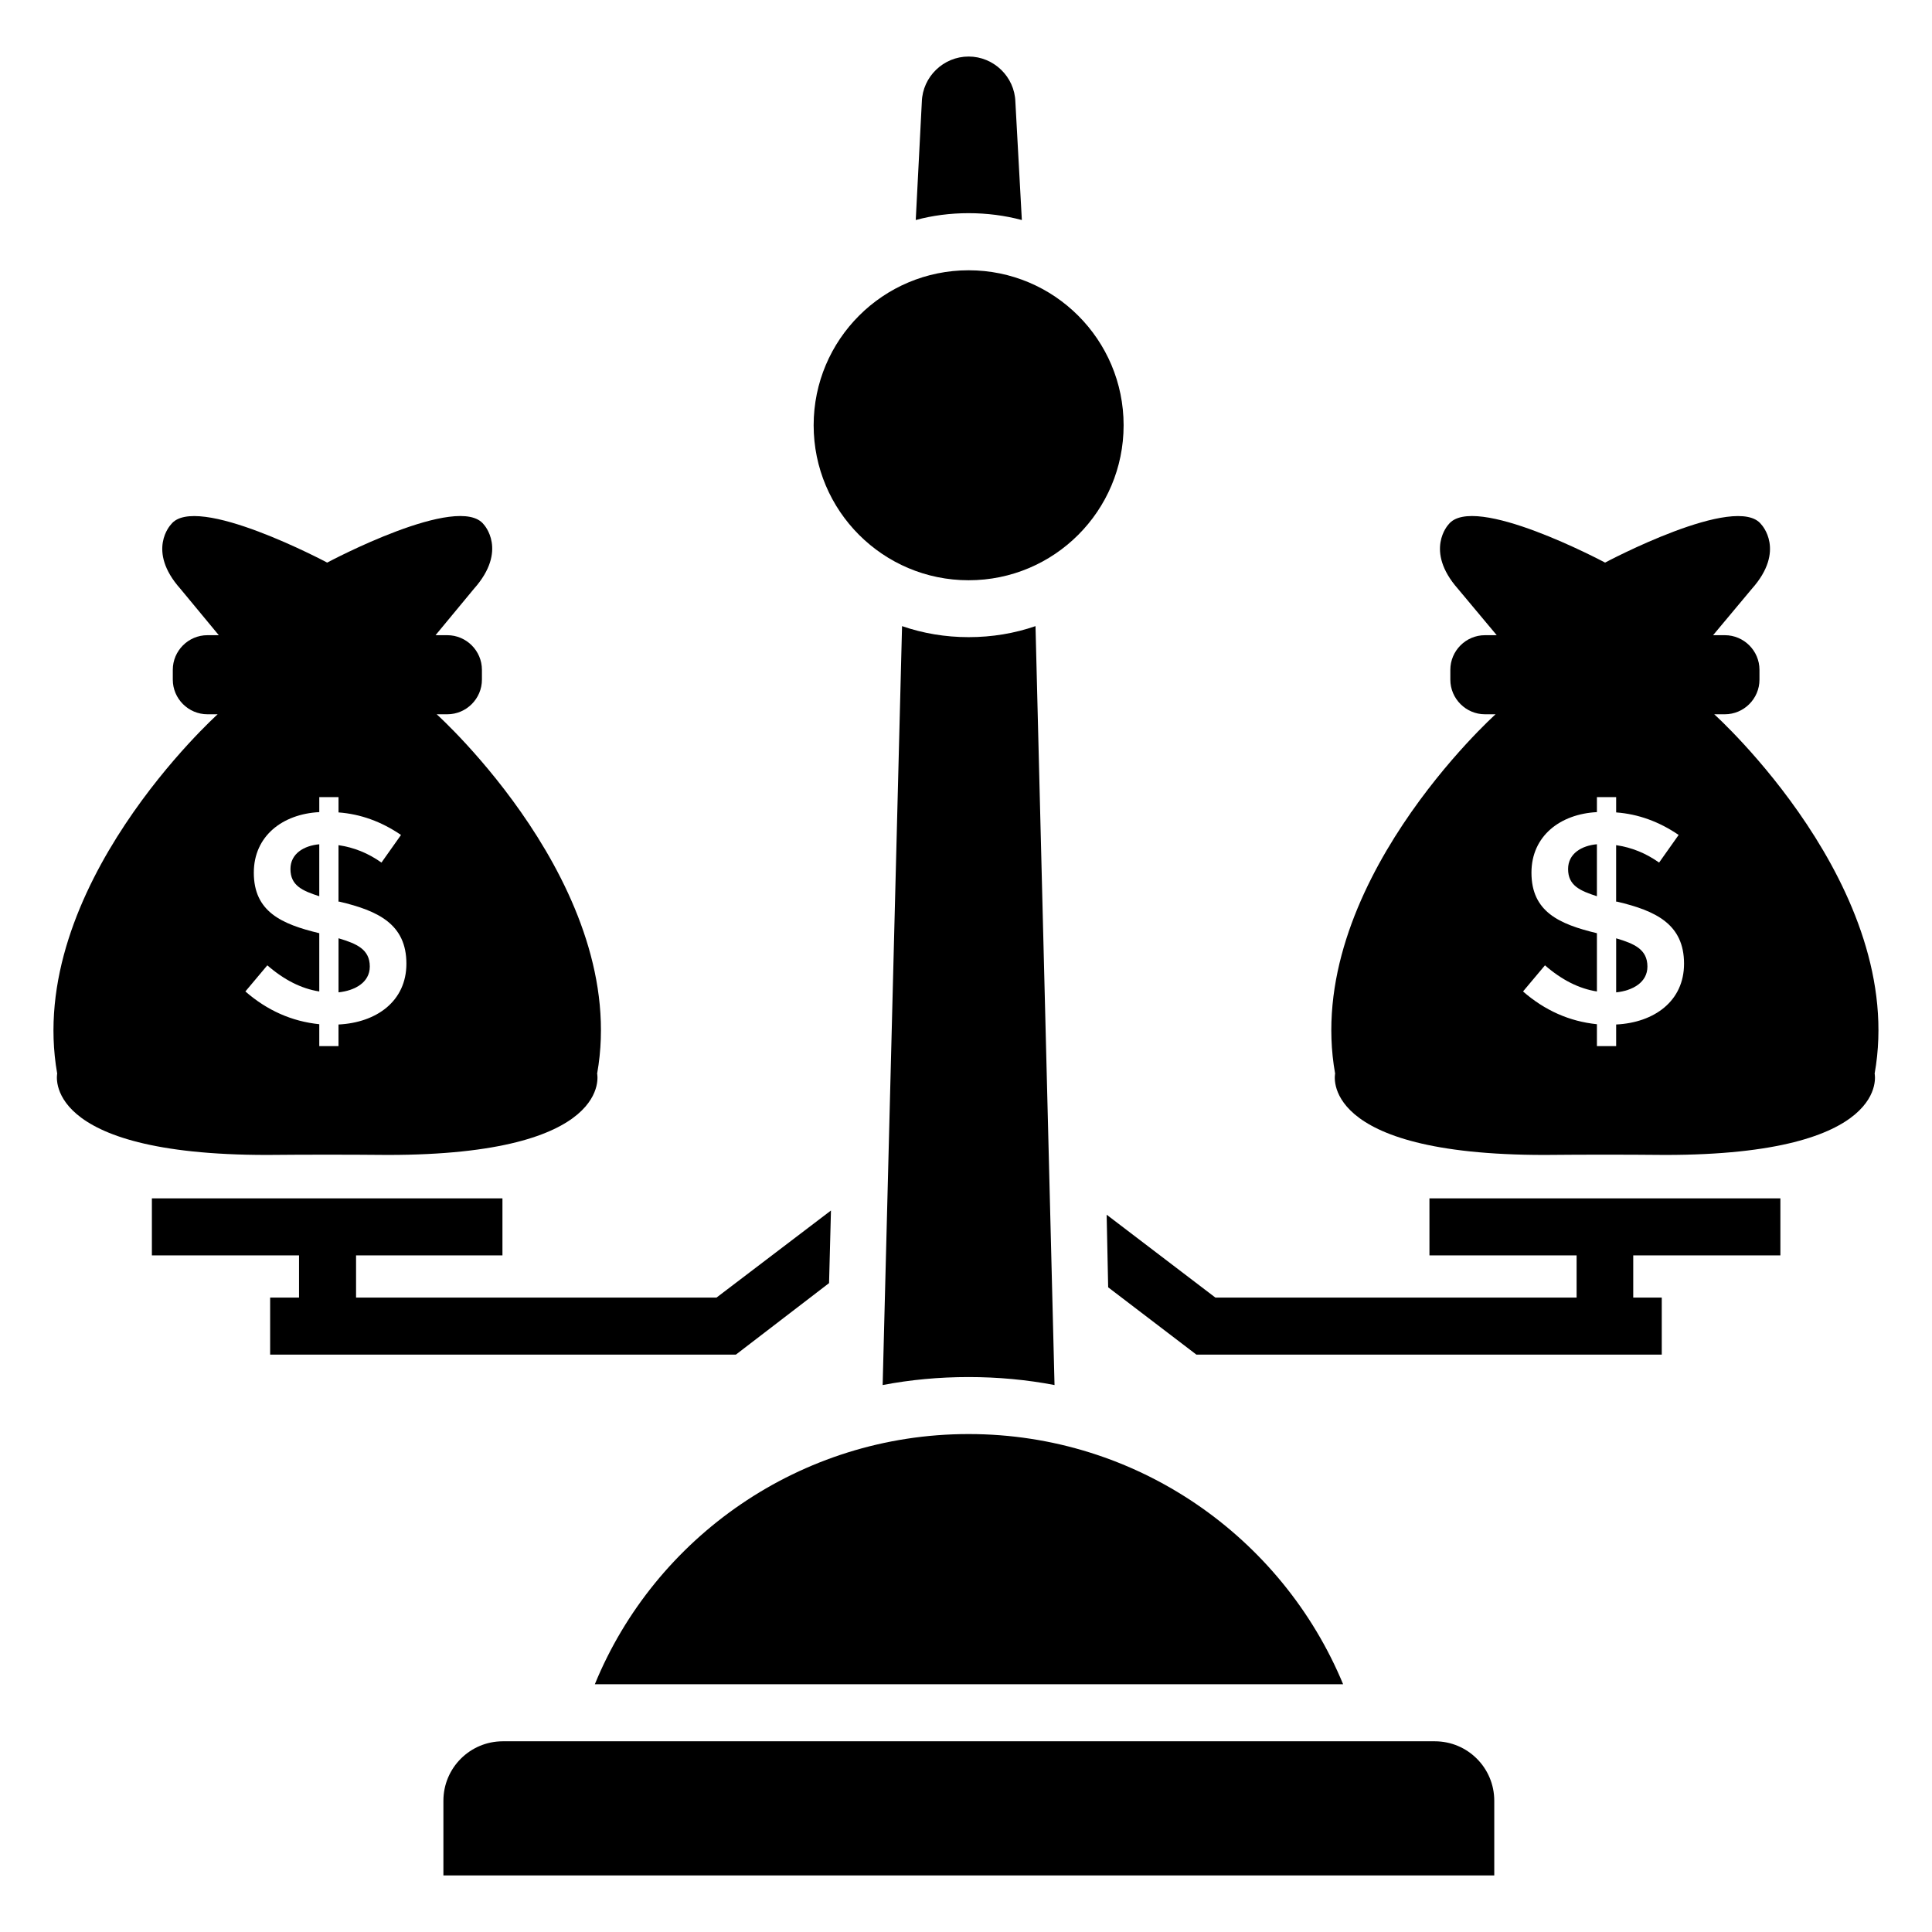
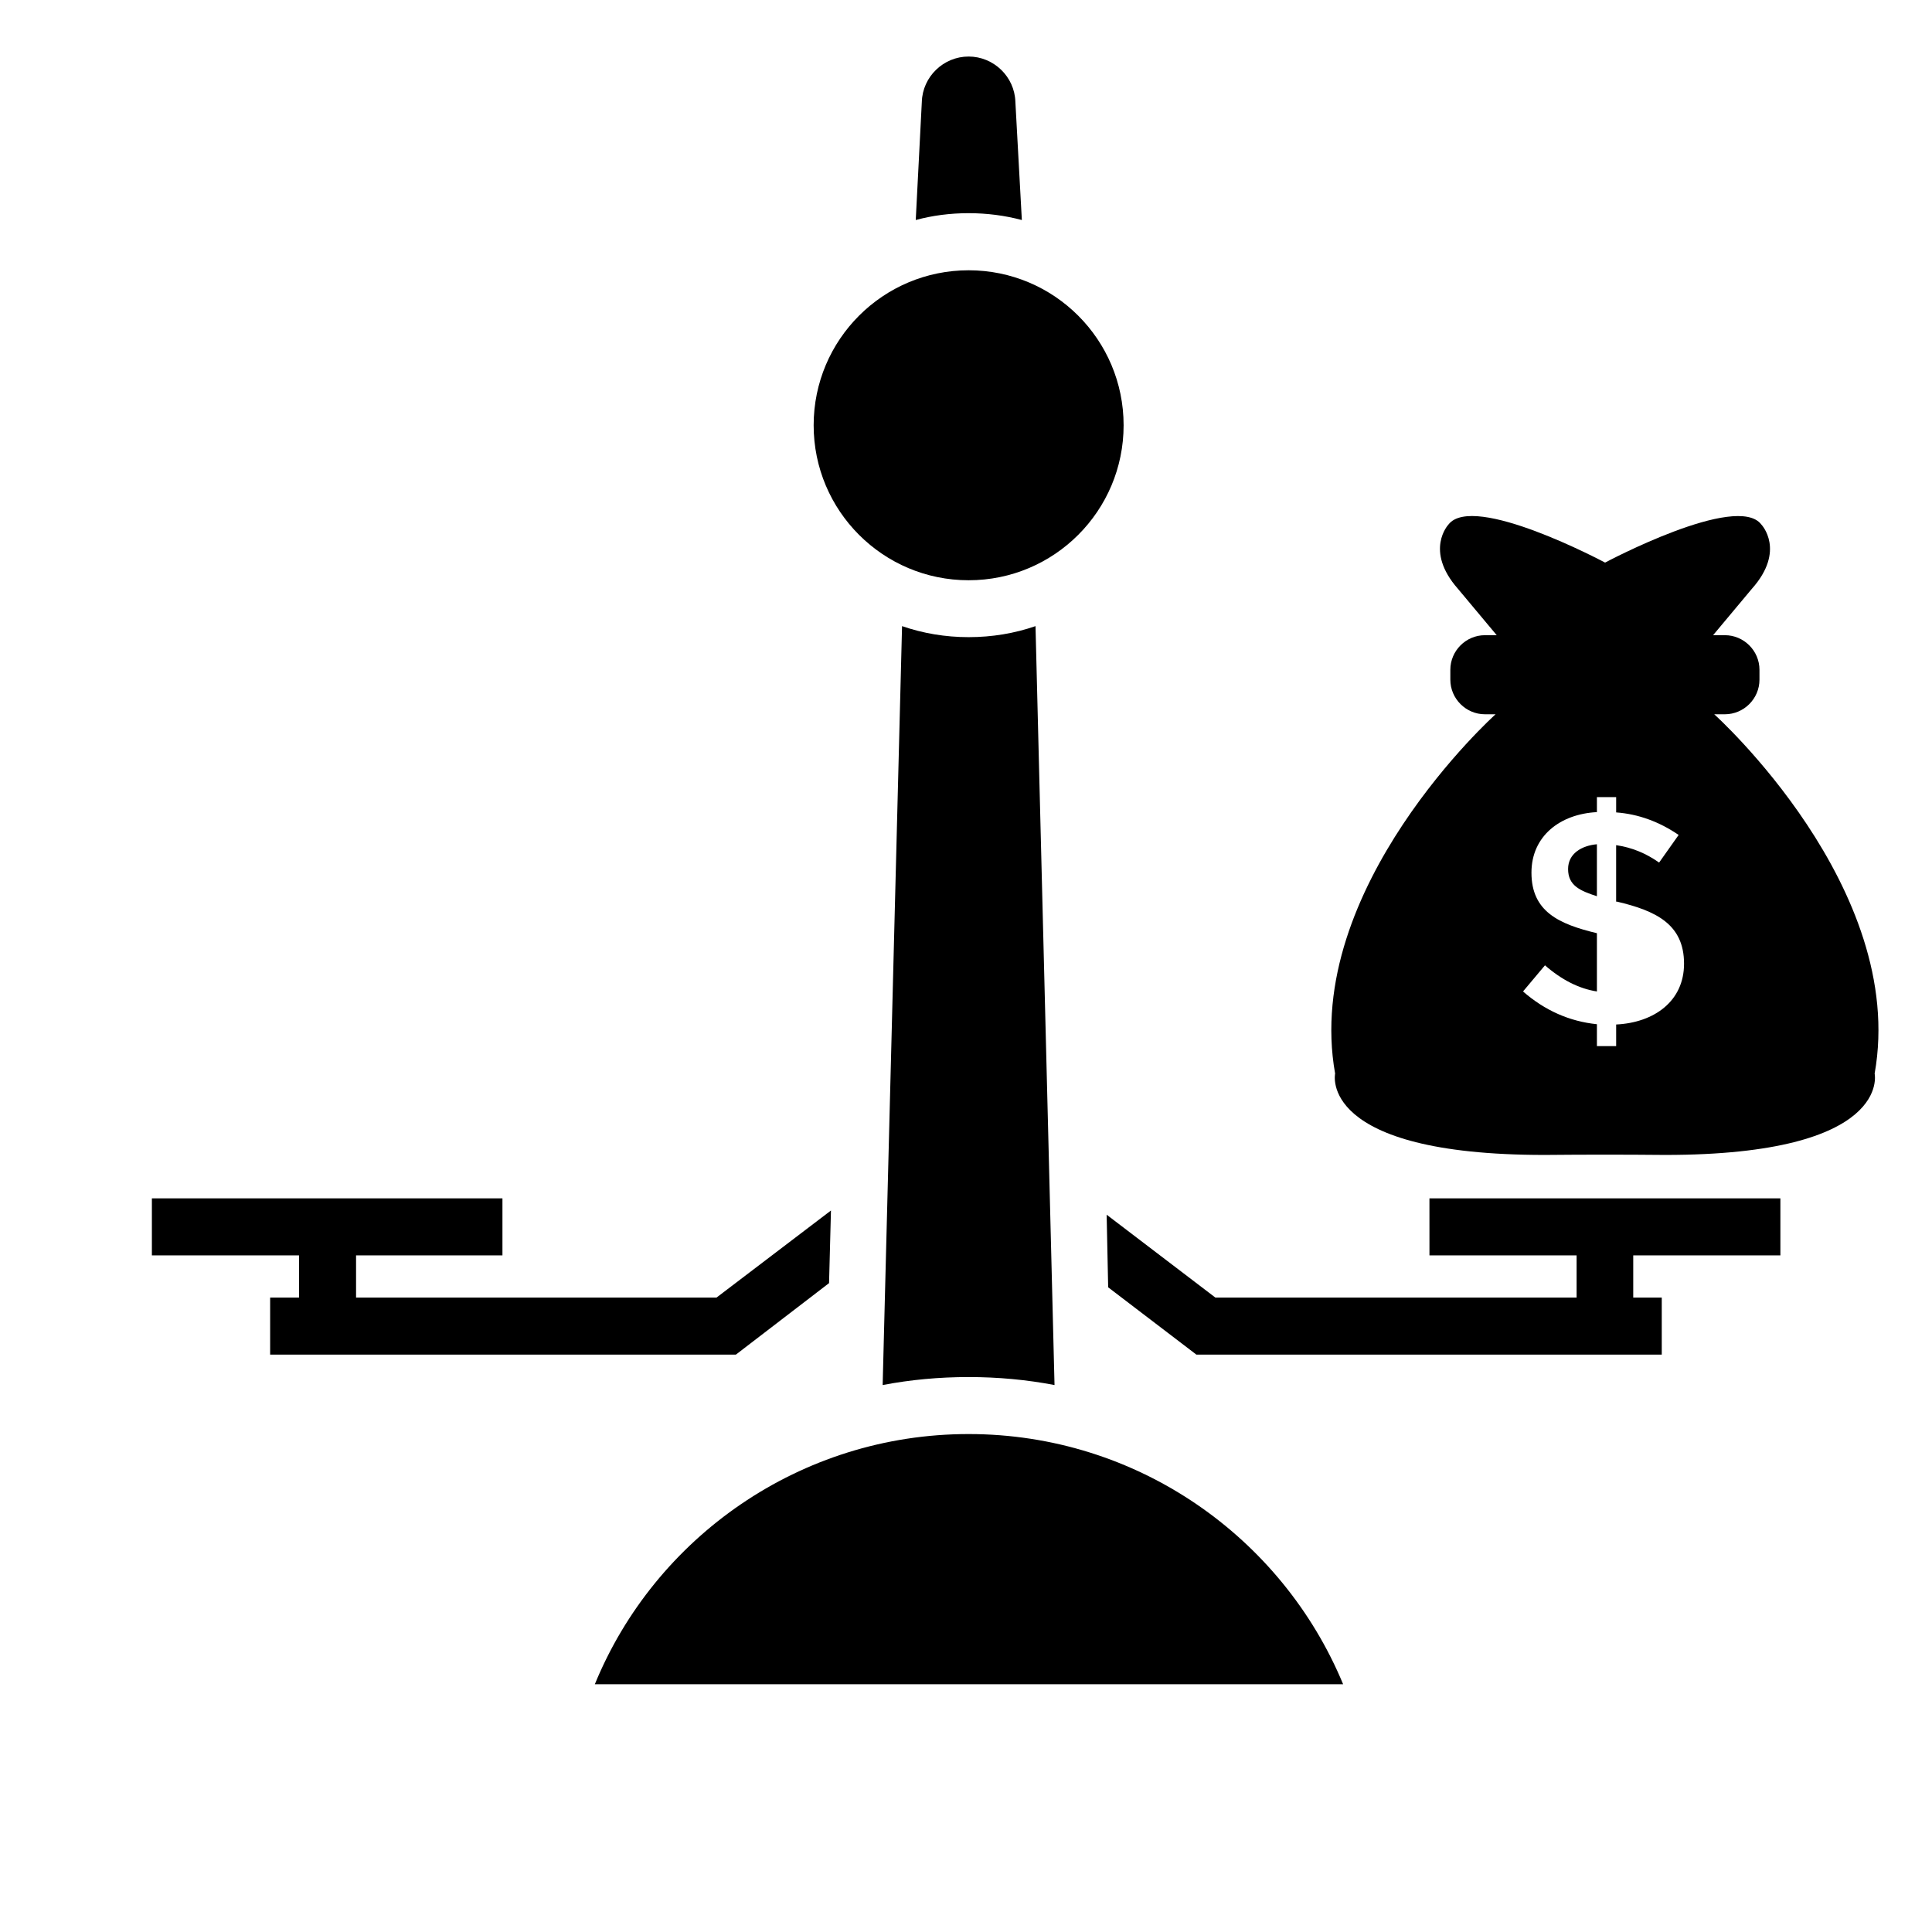
<svg xmlns="http://www.w3.org/2000/svg" fill="#000000" width="800px" height="800px" version="1.1" viewBox="144 144 512 512">
  <g>
    <path d="m414.8 202.31-1.715-31.336c-0.203-6.648-5.742-11.992-12.395-11.992-6.648 0-12.191 5.34-12.395 11.992l-1.613 31.336c4.434-1.211 9.168-1.816 14.008-1.816s9.574 0.605 14.109 1.816z" />
-     <path d="m246.73 450.07c60.254 0 55.52-21.562 55.52-21.562 8.766-49.172-42.523-95.219-42.523-95.219h2.82c5.039 0 9.168-4.133 9.168-9.168v-2.621c0-5.039-4.133-9.168-9.168-9.168h-3.125l10.176-12.293c9.07-10.176 2.621-17.027 2.621-17.027-6.551-8.566-41.312 9.977-41.312 9.977l-0.203 0.102s-34.965-18.641-41.414-10.078c0 0-6.551 6.852 2.519 17.027l10.176 12.293h-3.023c-5.039 0-9.168 4.133-9.168 9.168v2.621c0 5.039 4.133 9.168 9.168 9.168h2.719s-51.188 46.047-42.523 95.219c0 0-4.637 21.562 55.621 21.562 10.59-0.098 21.27-0.098 31.953 0zm-35.465-74.812c0-9.676 7.574-15.535 17.348-16.039v-3.977h5.098v4.055c5.836 0.434 11.355 2.422 16.562 5.973l-5.18 7.32c-3.504-2.488-7.301-4.023-11.387-4.613v14.969h0.246c10.227 2.41 17.75 5.949 17.75 16.441 0 9.922-7.894 15.621-17.996 16.117v5.727h-5.094v-5.805c-7.262-0.746-13.797-3.633-19.582-8.68l5.816-6.926c4.457 3.879 9.043 6.191 13.766 6.926v-15.438c-10.055-2.414-17.348-5.715-17.348-16.051z" />
-     <path d="m242 400.14c0-4.609-3.555-6.07-8.285-7.488v14.328c4.277-0.449 8.285-2.582 8.285-6.84z" />
-     <path d="m228.61 367.74c-4.066 0.371-7.637 2.481-7.637 6.562 0 4.387 3.156 5.758 7.637 7.211z" />
    <path d="m598.29 333.29h2.82c5.039 0 9.168-4.133 9.168-9.168v-2.621c0-5.039-4.133-9.168-9.168-9.168h-3.125l10.277-12.293c9.07-10.176 2.519-17.027 2.519-17.027-6.449-8.566-41.414 10.078-41.414 10.078l-0.203-0.102s-34.762-18.539-41.312-9.977c0 0-6.449 6.852 2.519 17.027l10.277 12.293h-3.125c-5.039 0-9.168 4.133-9.168 9.168v2.621c0 5.039 4.133 9.168 9.168 9.168h2.82s-51.289 46.047-42.523 95.219c0 0-4.734 21.562 55.52 21.562 10.68-0.102 21.262-0.102 31.941 0 60.254 0 55.52-21.562 55.52-21.562 8.773-49.172-42.512-95.219-42.512-95.219zm-25.992 82.215v5.727h-5.098v-5.805c-7.262-0.746-13.797-3.633-19.582-8.68l5.816-6.926c4.457 3.879 9.043 6.191 13.766 6.926v-15.438c-10.055-2.41-17.348-5.711-17.348-16.051 0-9.676 7.574-15.535 17.348-16.039v-3.977h5.098v4.055c5.836 0.434 11.355 2.422 16.562 5.973l-5.18 7.32c-3.504-2.488-7.301-4.023-11.387-4.613v14.969h0.246c10.227 2.41 17.75 5.949 17.75 16.441 0.004 9.922-7.891 15.621-17.992 16.117z" />
-     <path d="m572.3 392.66v14.328c4.281-0.445 8.285-2.582 8.285-6.84-0.004-4.613-3.559-6.074-8.285-7.488z" />
    <path d="m559.56 374.3c0 4.387 3.156 5.758 7.637 7.211v-13.777c-4.066 0.371-7.637 2.481-7.637 6.566z" />
    <path d="m522.82 476.69h38.996v11.184h-95.723l-28.82-21.965 0.402 19.242 23.379 17.836h123.33v-15.113h-7.559v-11.184h38.996v-15.117h-93.004z" />
    <path d="m215.59 487.87v15.113h123.43l24.688-18.945 0.504-19.242-30.332 23.074h-95.52v-11.184h38.793v-15.117h-92.902v15.117h38.996v11.184z" />
    <path d="m423.46 511.05-5.039-201.12c-5.543 1.914-11.488 2.922-17.734 2.922-6.144 0-12.09-1.008-17.633-2.922l-5.141 201.12c7.356-1.41 15.012-2.117 22.773-2.117 7.762 0 15.418 0.707 22.773 2.117z" />
    <path d="m301.64 590.34h198.3c-16.121-38.895-54.512-66.301-99.25-66.301-44.641 0-83.129 27.41-99.051 66.301z" />
-     <path d="m524.24 605.46h-246.98c-8.699 0-15.754 7.055-15.754 15.754v19.797h278.49v-19.797c0-8.703-7.051-15.754-15.754-15.754z" />
    <path d="m441.77 256.7c0 22.684-18.387 41.074-41.07 41.074s-41.074-18.391-41.074-41.074 18.391-41.074 41.074-41.074 41.07 18.391 41.07 41.074" />
  </g>
</svg>